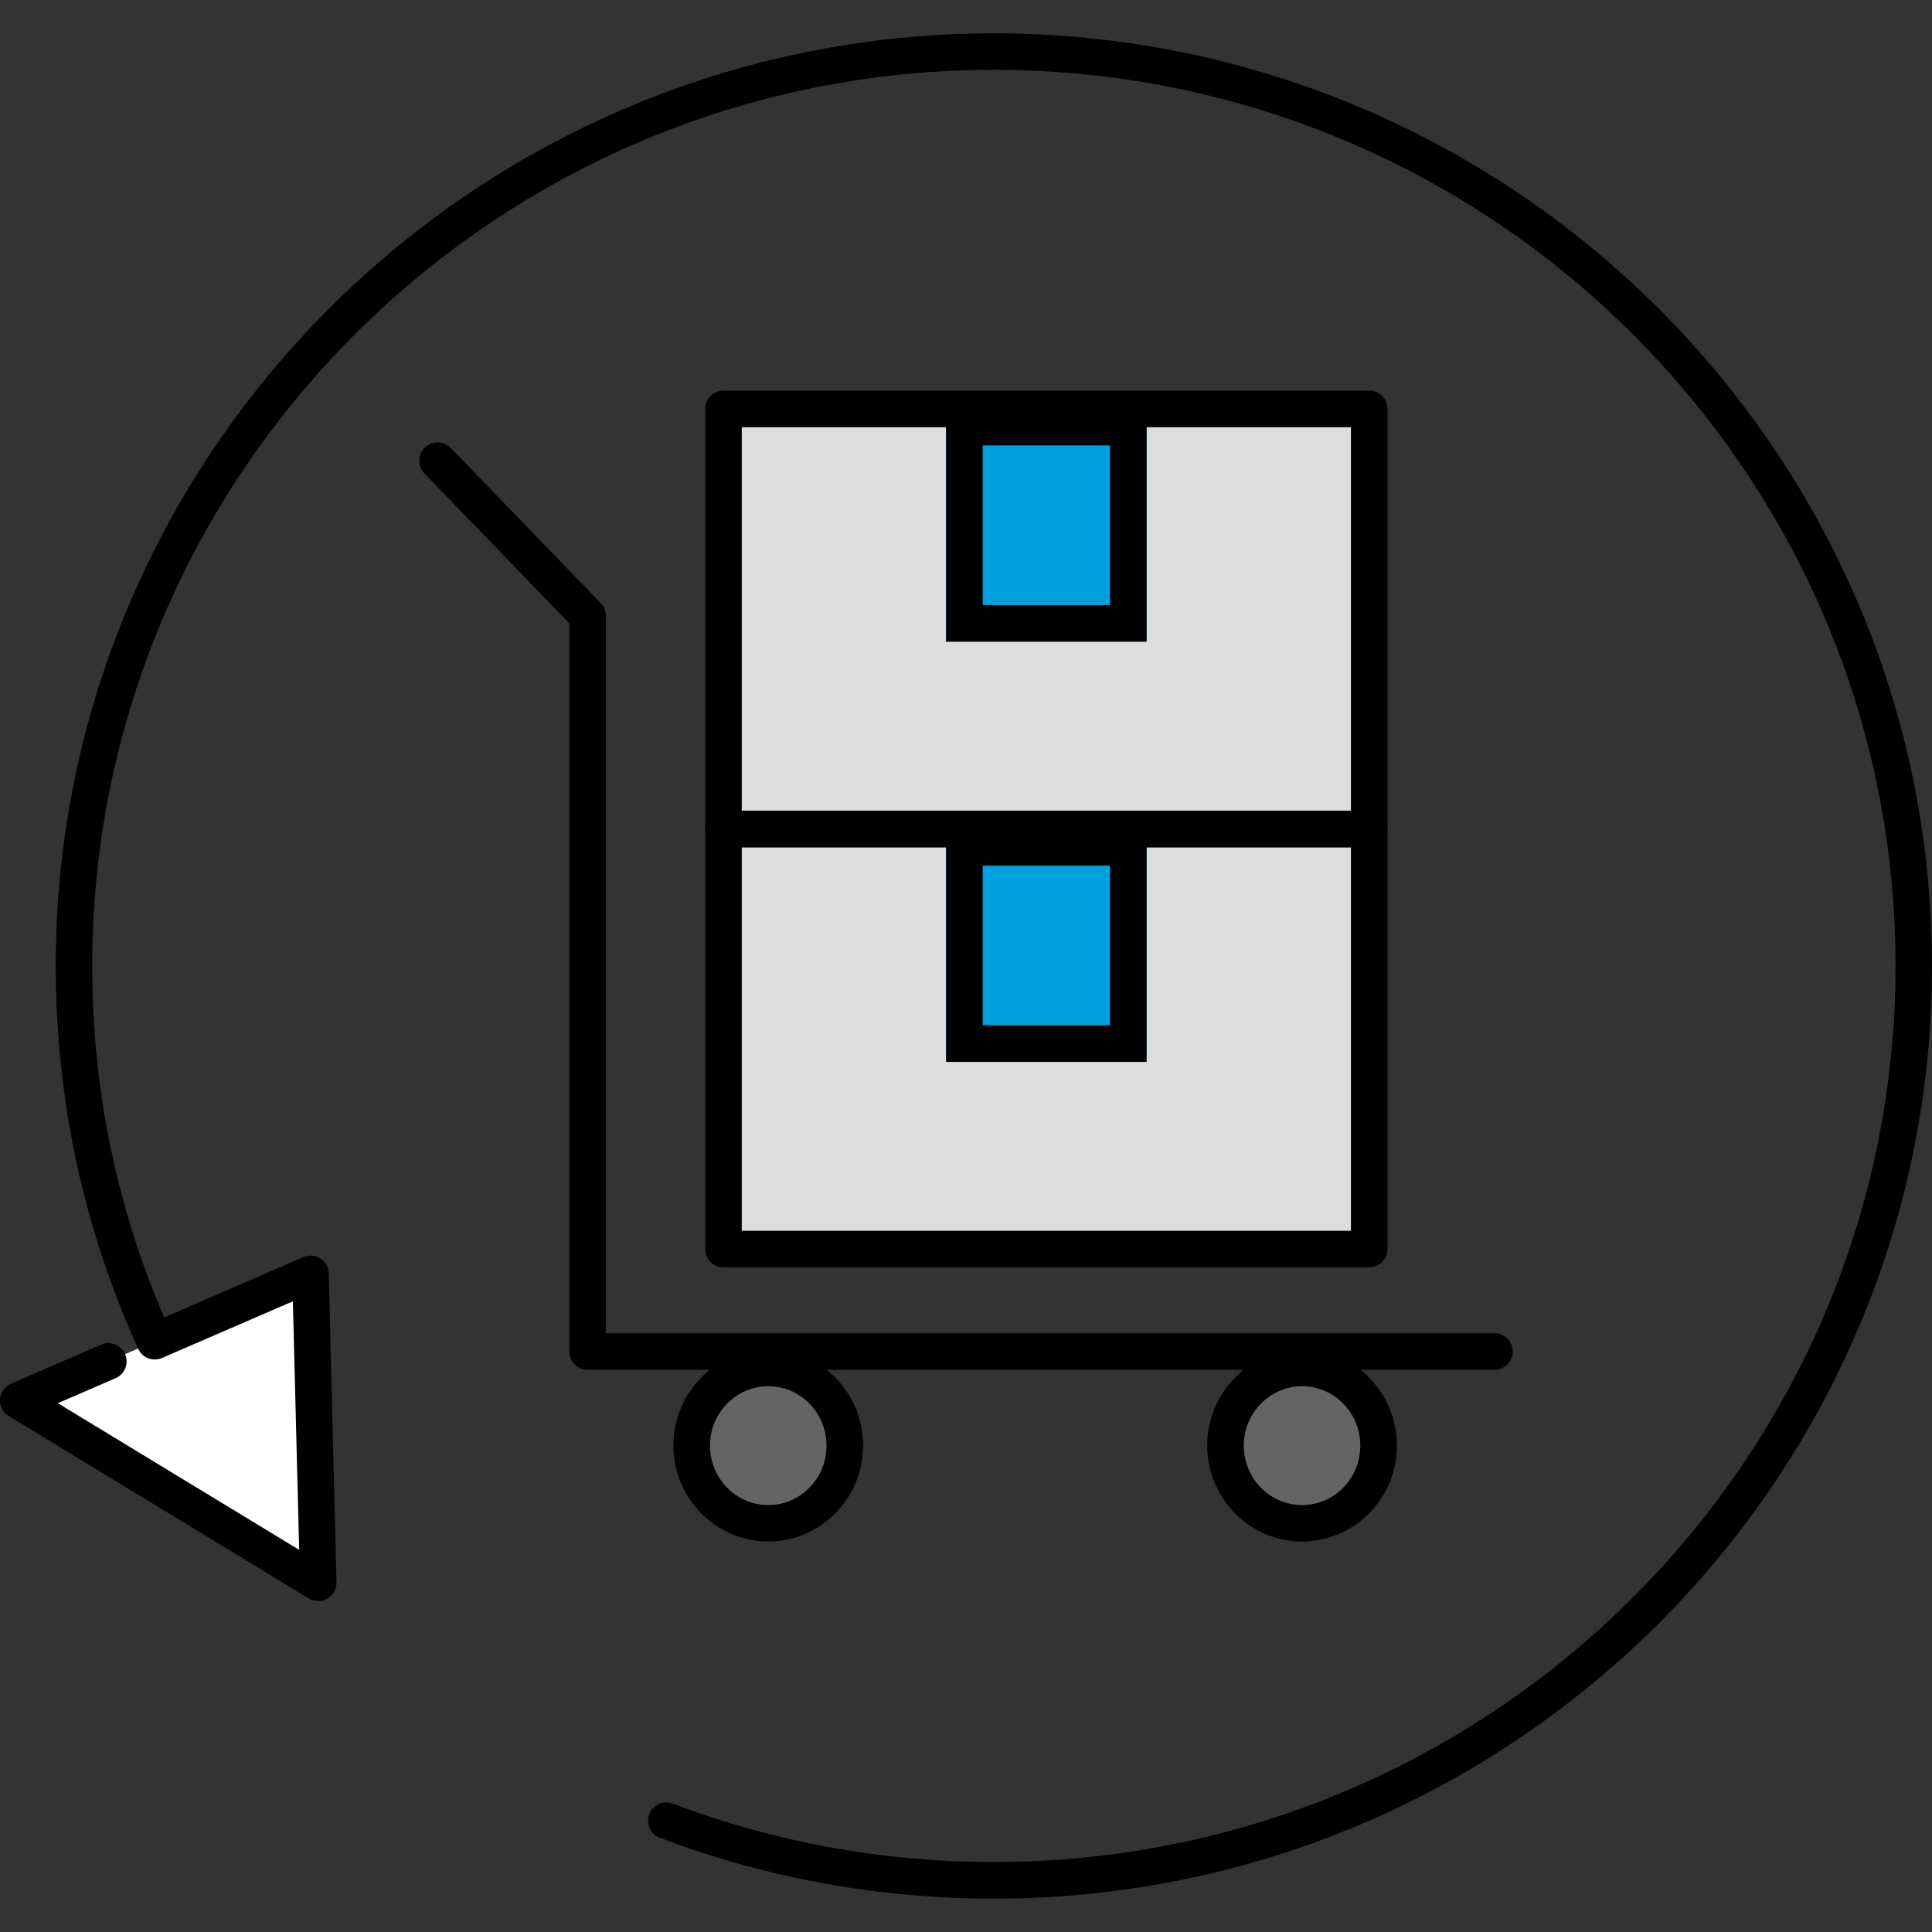
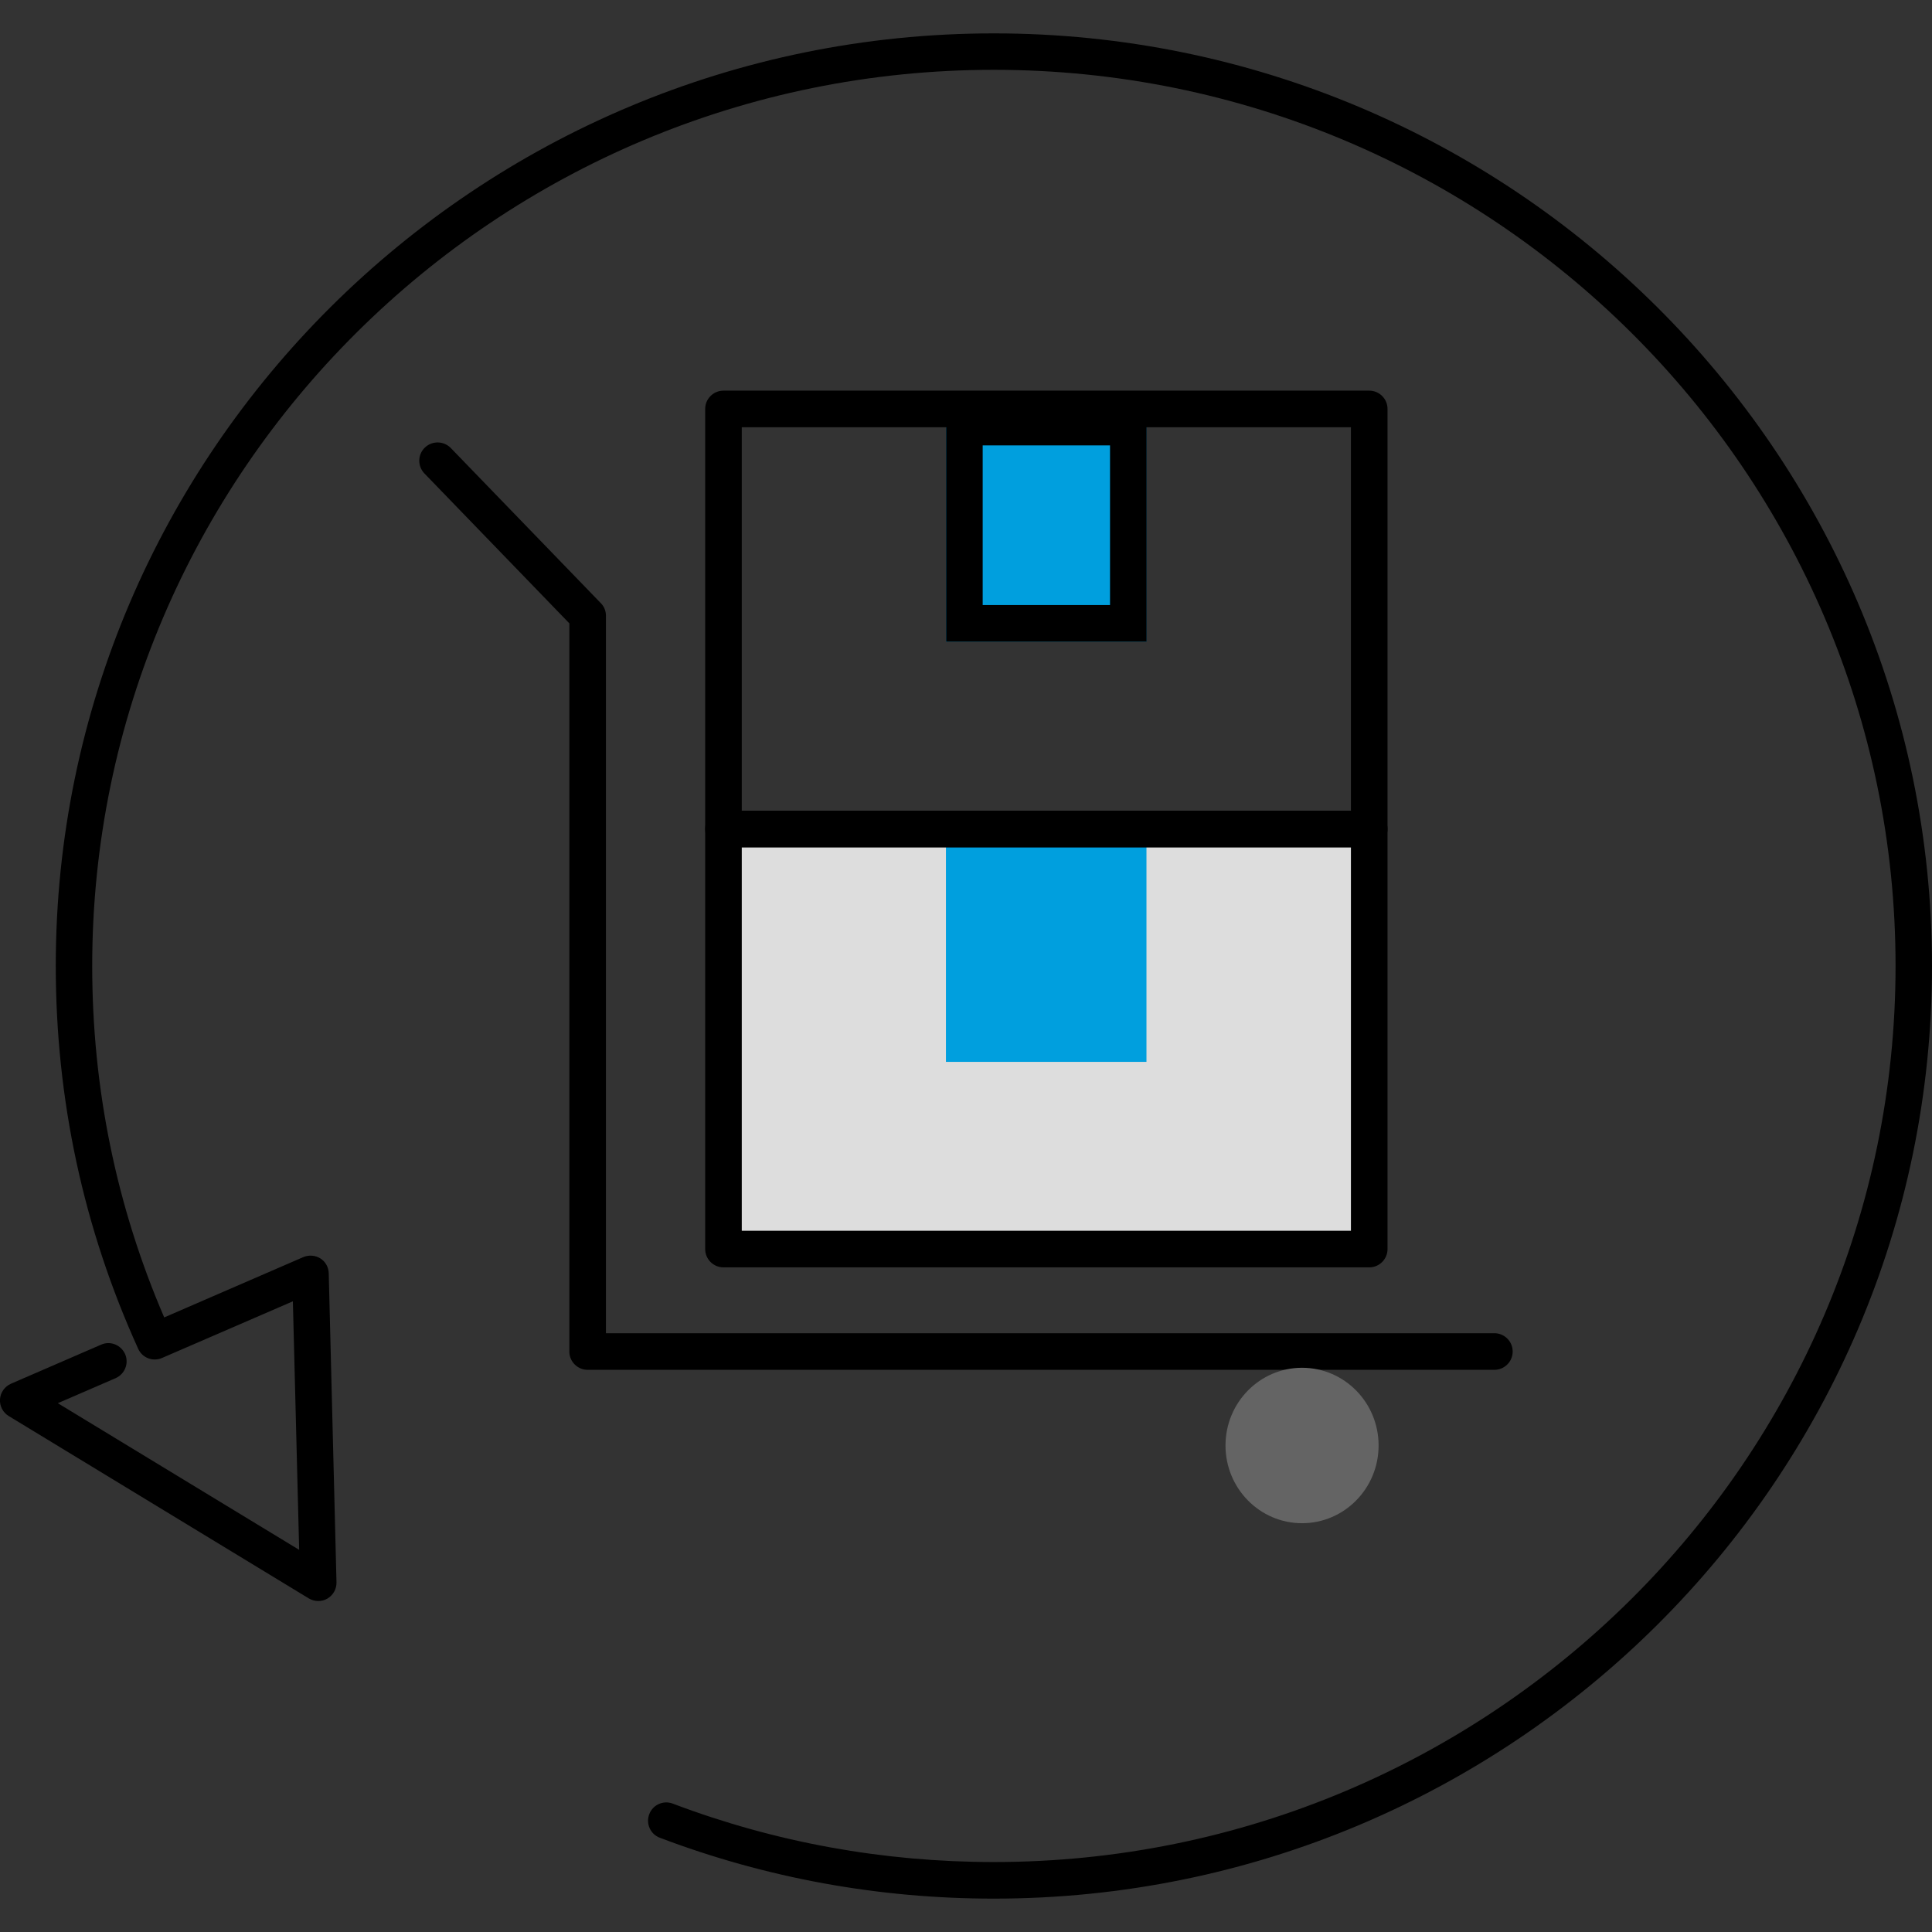
<svg xmlns="http://www.w3.org/2000/svg" id="_レイヤー_2" data-name="レイヤー 2" viewBox="0 0 132 132">
  <rect x="0" y="0" width="132" height="132" fill="#333333" stroke="none" />
  <defs>
    <style>.cls-1{fill:#ddd}.cls-3{fill:#646464}.cls-4{fill:#009fde}</style>
  </defs>
  <g id="_レイヤー_1-2" data-name="レイヤー 1">
    <path d="M0 0h132v132H0z" style="fill:none" />
-     <path d="m1.25 95.69 20.49 12.45-.54-21.11-19.95 8.66z" style="fill:#fff" />
    <path d="M67.9 129.72c-7.86 0-15.54-1.4-22.82-4.16-.64-.24-.97-.96-.72-1.61.24-.64.96-.97 1.61-.72 7 2.65 14.38 3.99 21.93 3.99 33.97 0 61.61-27.47 61.61-61.23S101.87 4.77 67.9 4.77 6.3 32.24 6.3 66c0 8.35 1.65 16.42 4.92 24.01l9.5-4.12c.38-.16.82-.13 1.17.09s.56.6.57 1.02l.53 21.11c.01.46-.23.88-.62 1.11s-.88.22-1.27-.01L.6 96.75c-.4-.24-.63-.68-.6-1.15.03-.46.32-.87.75-1.06l6.16-2.67c.63-.28 1.36.02 1.64.65.27.63-.02 1.36-.65 1.64l-3.95 1.71 16.49 10.02-.43-16.98-8.94 3.87c-.62.27-1.35 0-1.63-.63-3.74-8.24-5.63-17.04-5.63-26.16 0-35.12 28.75-63.71 64.09-63.71S132 30.86 132 66s-28.75 63.72-64.1 63.72Z" />
    <path d="M102.1 93.59H40.15c-.69 0-1.25-.56-1.25-1.25V42.59L29 32.35c-.48-.5-.47-1.29.03-1.77s1.29-.46 1.77.03l10.25 10.6c.23.23.35.54.35.87v49.01h60.7a1.25 1.25 0 0 1 0 2.5Z" />
-     <path d="M49.43 27.93h44.12v28.7H49.43z" class="cls-1" />
    <path d="M64.63 27.93h13.7v15.91h-13.7z" class="cls-4" />
    <path d="M49.43 56.64h44.12v28.7H49.43z" class="cls-1" />
    <path d="M64.63 56.64h13.7v15.91h-13.7z" class="cls-4" />
-     <ellipse cx="52.49" cy="98.76" class="cls-3" rx="5.23" ry="5.31" />
    <ellipse cx="88.96" cy="98.76" class="cls-3" rx="5.23" ry="5.31" />
    <path d="M93.55 57.89H49.43c-.69 0-1.25-.56-1.25-1.25v-28.7c0-.69.56-1.25 1.25-1.25h44.12c.69 0 1.25.56 1.25 1.25v28.7c0 .69-.56 1.25-1.25 1.25Zm-42.87-2.5H92.3v-26.2H50.68v26.2Z" />
    <path d="M75.84 30.43v10.91h-8.7V30.43h8.7m2.5-2.5h-13.7v15.91h13.7V27.93ZM93.55 86.59H49.43c-.69 0-1.25-.56-1.25-1.25v-28.7c0-.69.56-1.25 1.25-1.25h44.12c.69 0 1.25.56 1.25 1.25v28.7c0 .69-.56 1.25-1.25 1.25Zm-42.87-2.5H92.3v-26.2H50.68v26.2Z" />
-     <path d="M75.84 59.14v10.91h-8.7V59.14h8.7m2.5-2.5h-13.7v15.91h13.7V56.64ZM52.49 105.32c-3.57 0-6.48-2.94-6.48-6.56s2.91-6.56 6.48-6.56 6.48 2.94 6.48 6.56-2.91 6.56-6.48 6.56Zm0-10.61c-2.19 0-3.98 1.82-3.98 4.06s1.78 4.06 3.98 4.06 3.98-1.82 3.98-4.06-1.78-4.06-3.98-4.06ZM88.96 105.32c-3.57 0-6.48-2.94-6.48-6.56s2.91-6.56 6.48-6.56 6.48 2.94 6.48 6.56-2.91 6.56-6.48 6.56Zm0-10.61c-2.19 0-3.98 1.82-3.98 4.06s1.78 4.06 3.98 4.06 3.98-1.82 3.98-4.06-1.78-4.06-3.98-4.06Z" />
  </g>
</svg>